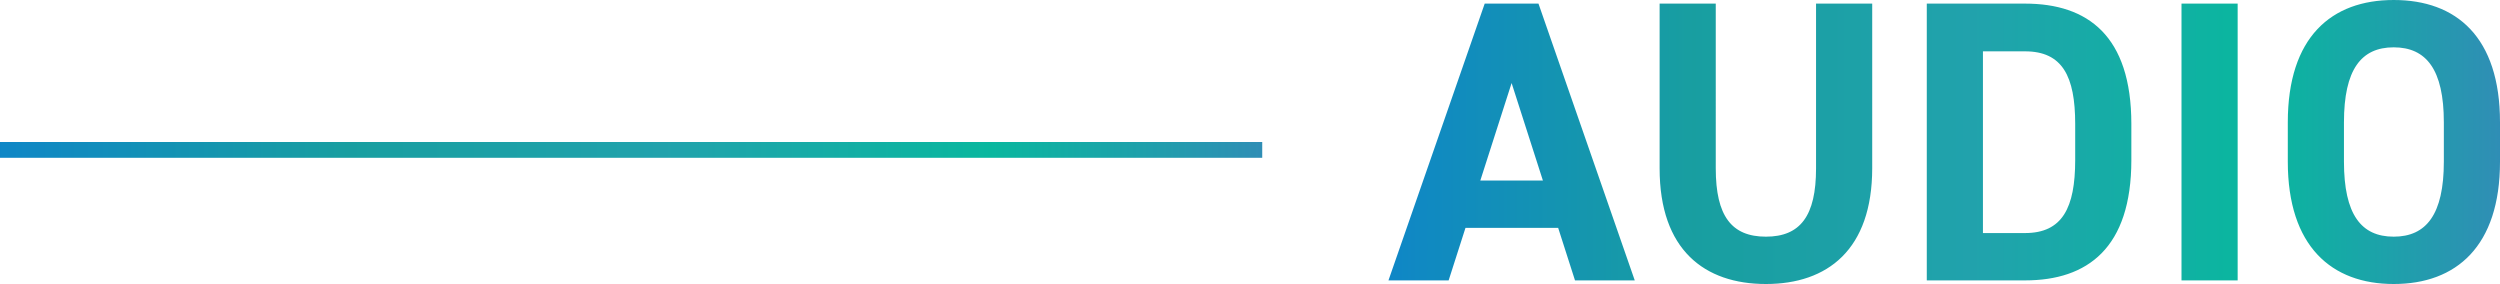
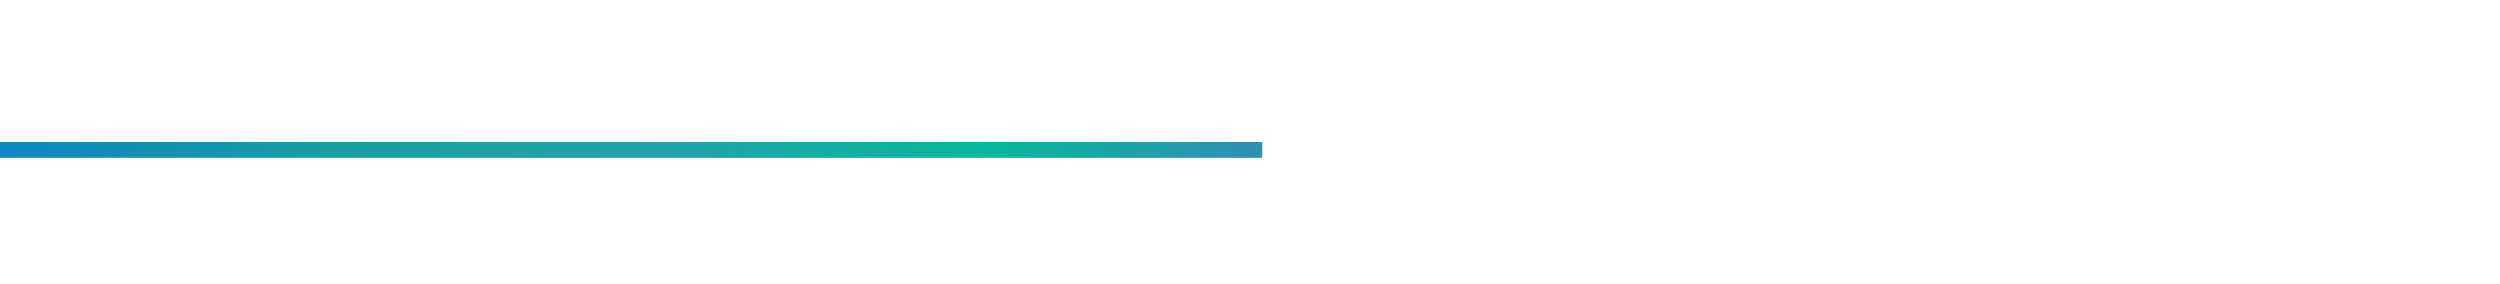
<svg xmlns="http://www.w3.org/2000/svg" viewBox="0 0 158.449 18">
  <defs>
    <linearGradient id="a" x2="1.07" y1=".5" y2=".5" gradientUnits="objectBoundingBox">
      <stop offset="0" stop-color="#0e86c6" />
      <stop offset=".256" stop-color="#179ea0" />
      <stop offset=".493" stop-color="#20a2ac" />
      <stop offset=".734" stop-color="#08b79e" />
      <stop offset="1" stop-color="#3b80bc" />
    </linearGradient>
  </defs>
-   <path fill="url(#a)" d="m3.814 17.771 1.068-3.331h5.873l1.068 3.331h3.787L9.508.229H6.1L0 17.771ZM7.805 5.263l1.983 6.178H5.822ZM27.1.229v10.449c0 3-.992 4.322-3.178 4.322s-3.178-1.322-3.178-4.322V.229h-3.558v10.449c0 5.161 2.847 7.322 6.737 7.322s6.737-2.161 6.737-7.347V.229Zm13.247 17.542c3.966 0 6.737-2.059 6.737-7.627V7.856c0-5.593-2.771-7.627-6.737-7.627h-6.228v17.542Zm0-3h-2.669V3.254h2.669c2.364 0 3.178 1.576 3.178 4.6v2.288c0 3.027-.813 4.629-3.178 4.629M53.822.229h-3.559v17.542h3.559Zm16.627 10.017V7.754C70.449 2.339 67.678 0 63.712 0 59.771 0 57 2.339 57 7.754v2.492C57 15.61 59.771 18 63.712 18c3.966 0 6.737-2.39 6.737-7.754m-9.89-2.492C60.559 4.4 61.653 3 63.712 3s3.178 1.4 3.178 4.754v2.492C66.89 13.6 65.771 15 63.712 15s-3.153-1.4-3.153-4.754Z" opacity=".996" transform="translate(88)" />
  <path fill="url(#a)" d="M0 0h80v1H0Z" opacity=".996" transform="translate(0 9)" />
</svg>